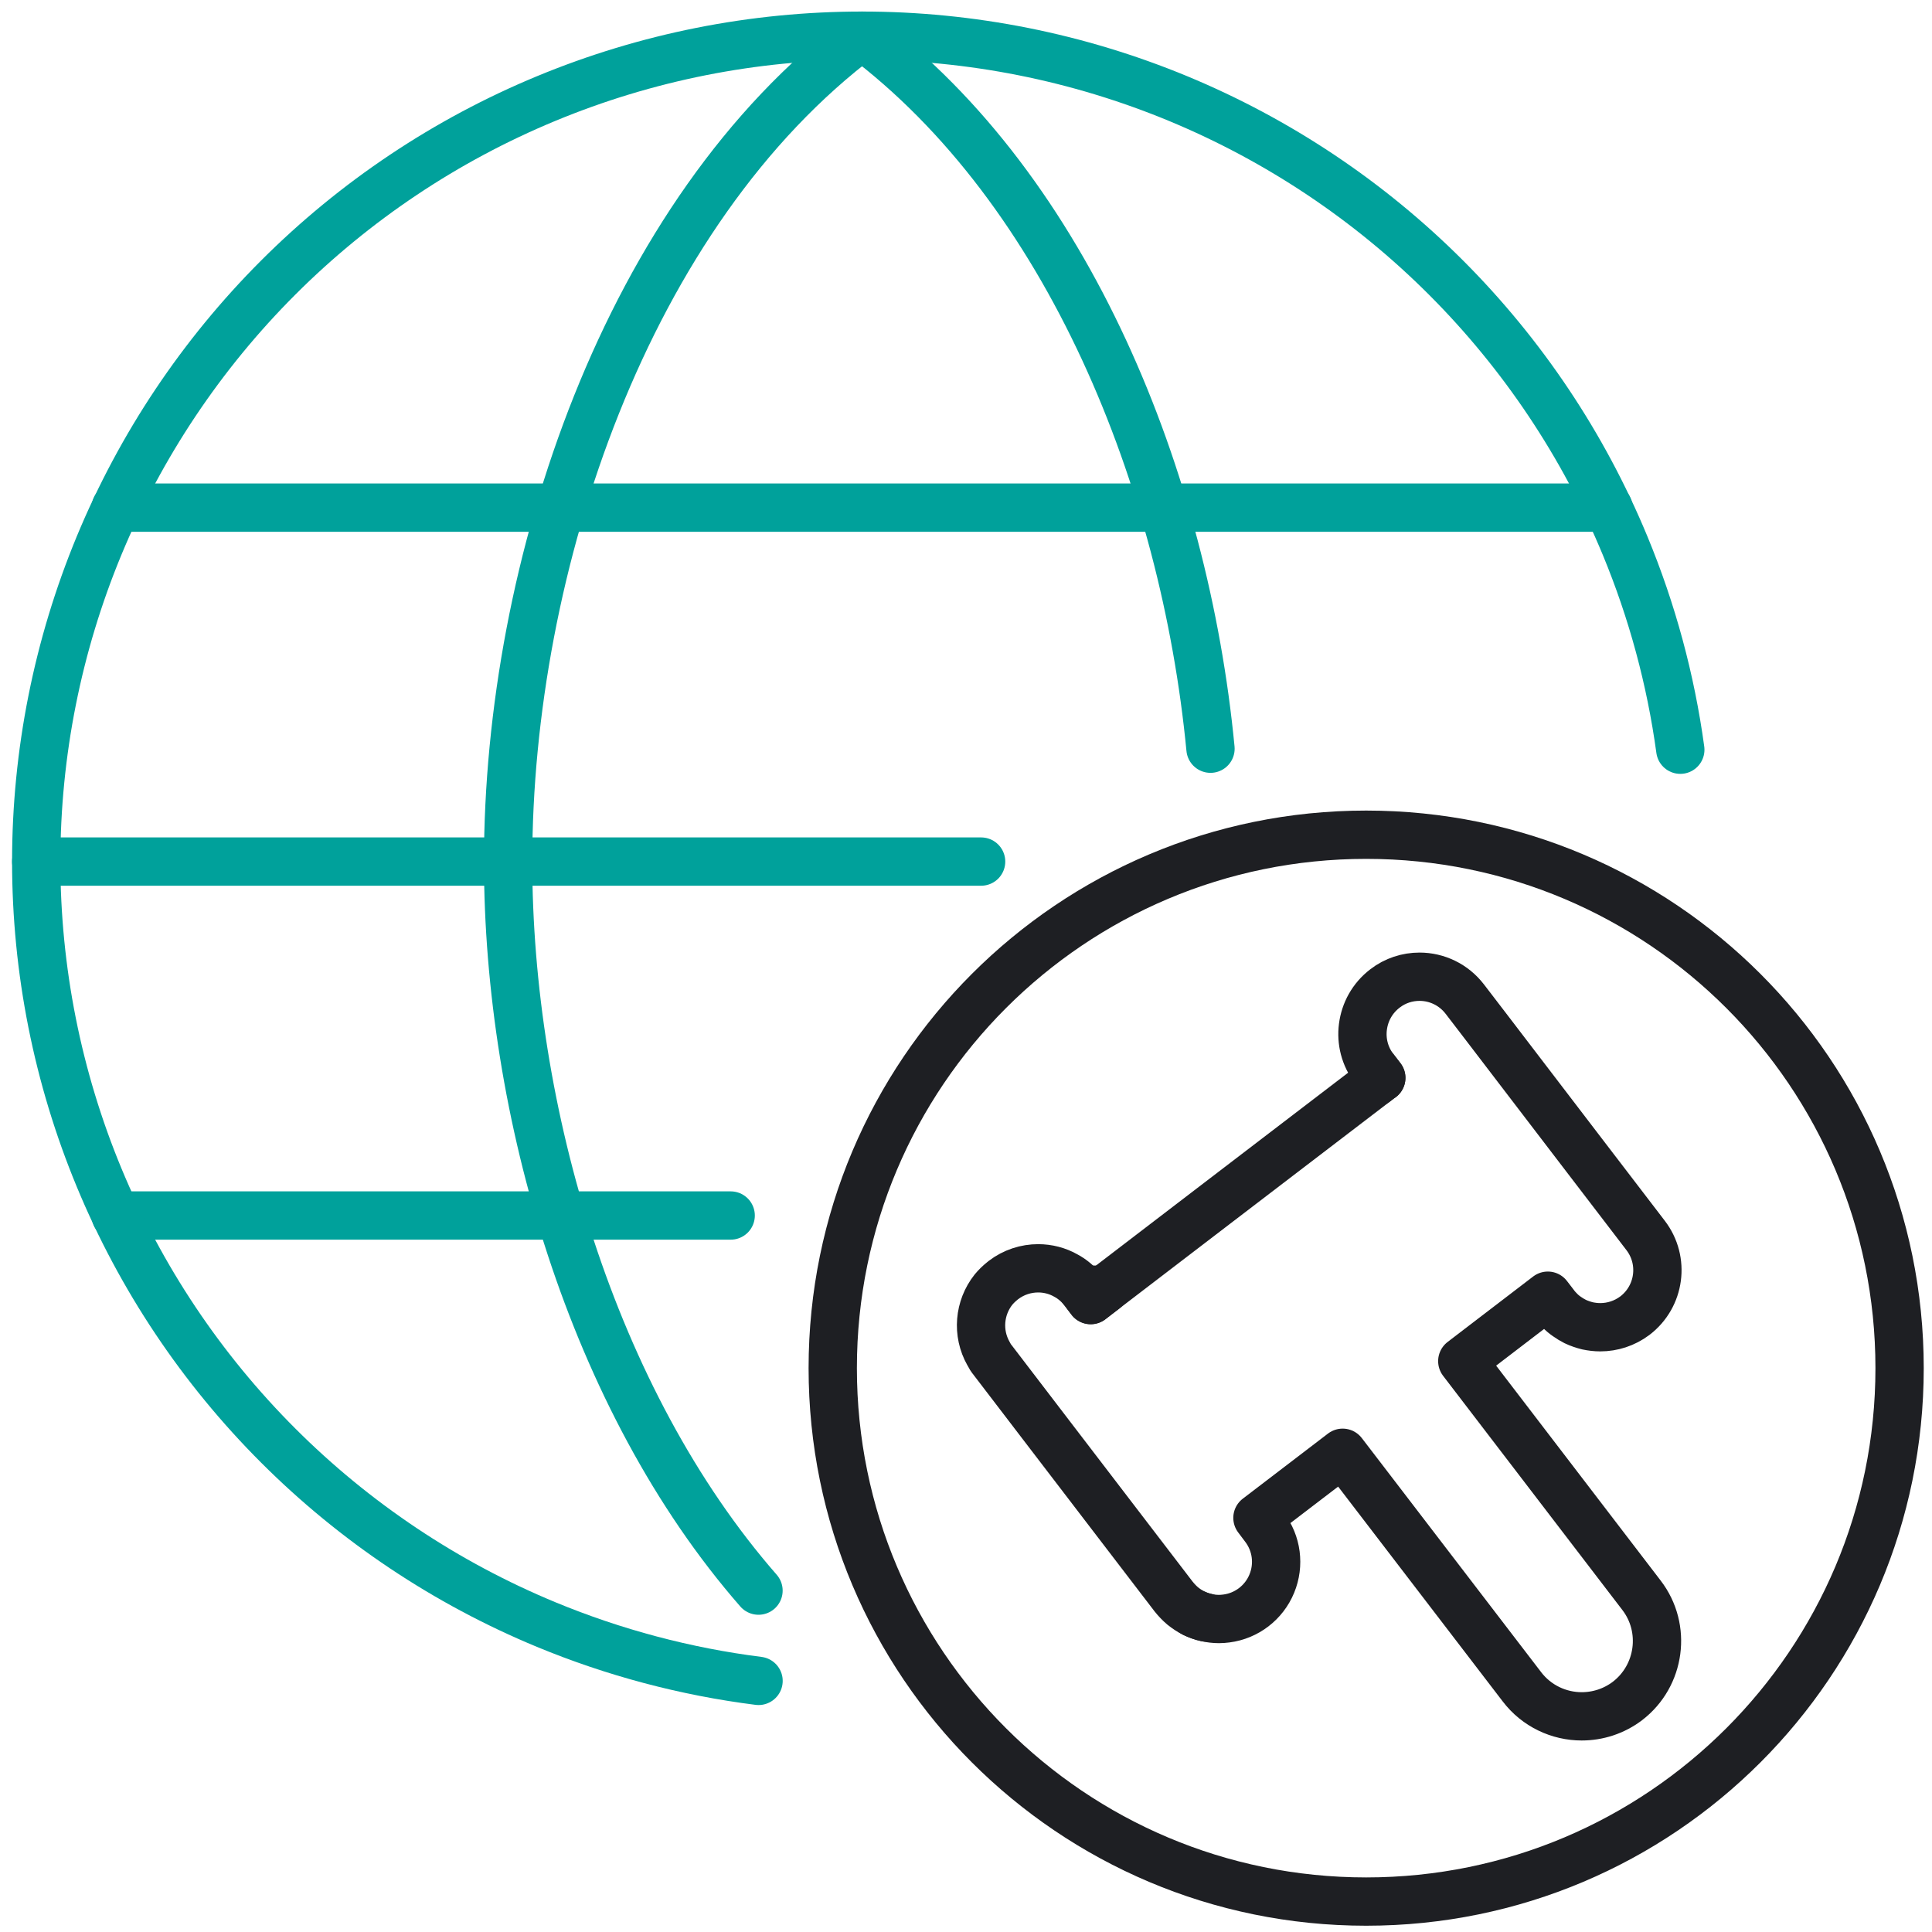
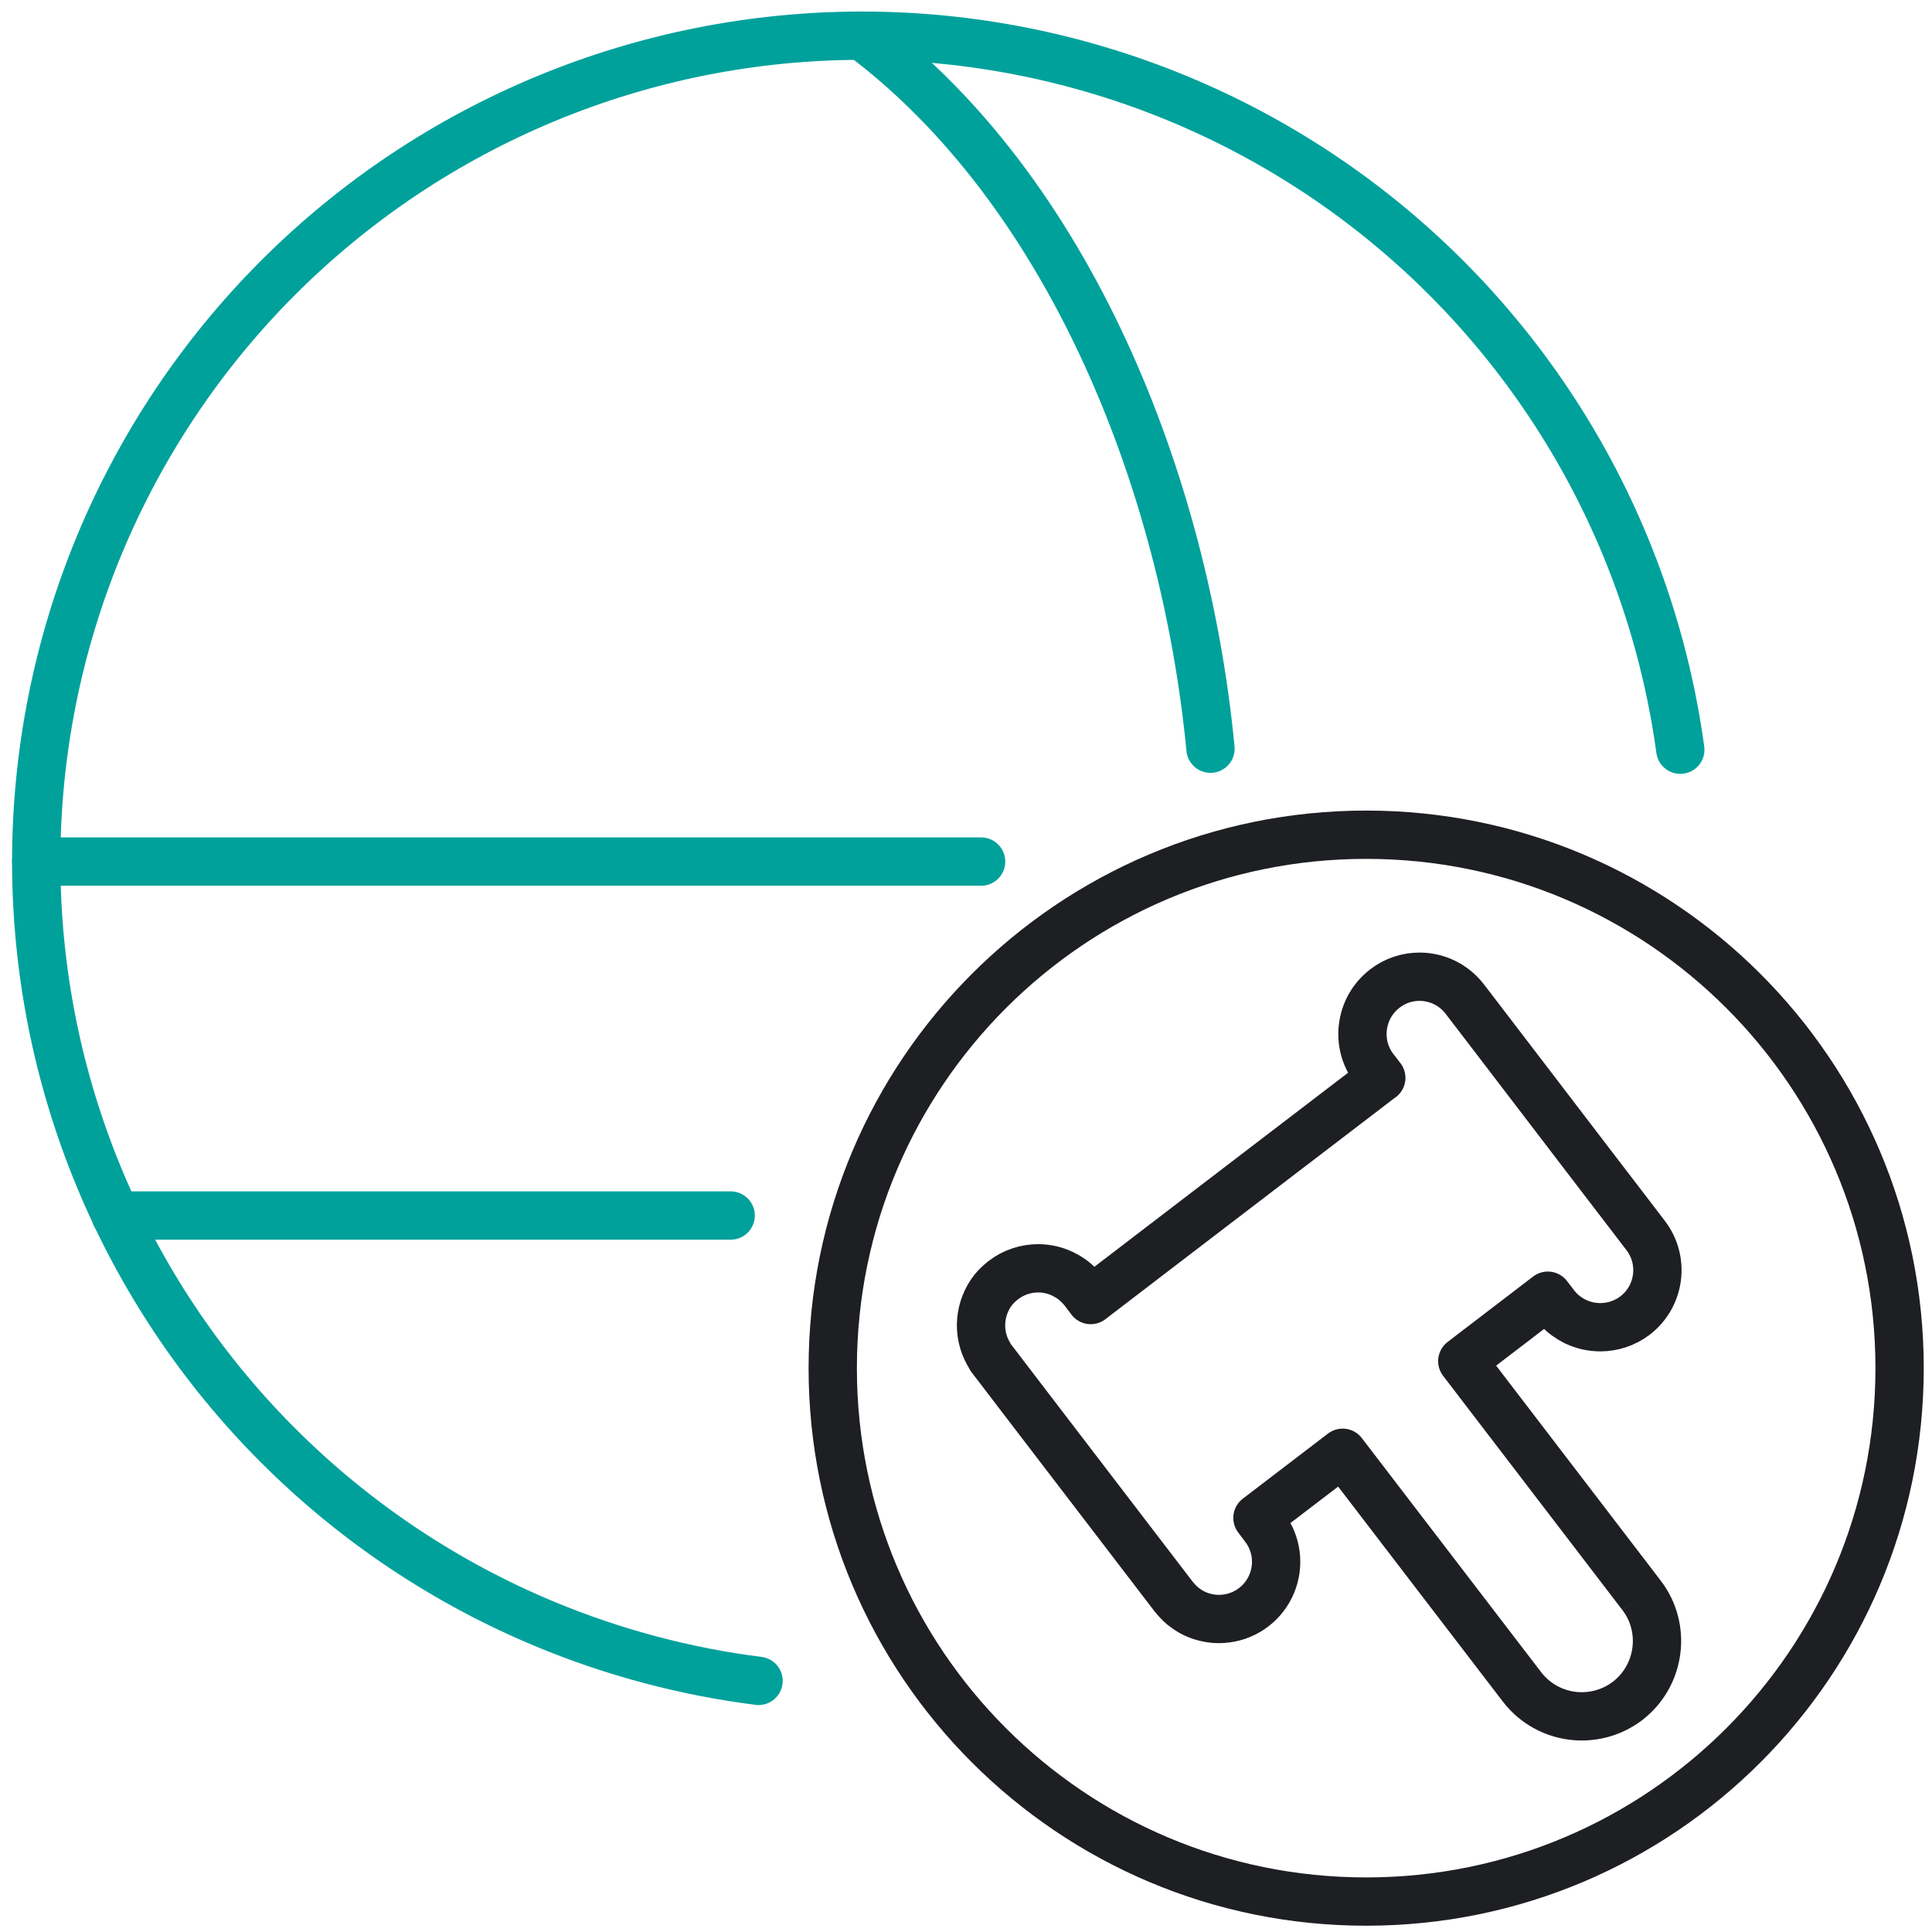
<svg xmlns="http://www.w3.org/2000/svg" id="Layer_1" viewBox="0 0 40 40">
  <defs>
    <style>.cls-1,.cls-2,.cls-3{fill:none;stroke-linejoin:round;}.cls-1,.cls-3{stroke:#1e1f23;}.cls-2{stroke:#00a19b;}.cls-2,.cls-3{stroke-linecap:round;}</style>
  </defs>
  <g>
-     <path class="cls-2" d="M15.704,32.932c-3.456-3.957-5.184-9.958-5.184-15.094,0-6.107,2.443-13.435,7.328-17.099" />
    <path class="cls-2" d="M25.062,15.501c-.534-5.544-2.939-11.555-7.214-14.761" />
-     <path class="cls-2" d="M2.396,10.51h30.905" />
    <path class="cls-2" d="M2.396,25.166H15.128" />
    <path class="cls-2" d="M.75,17.838H20.313" />
    <path class="cls-2" d="M34.789,15.522c-.198-1.449-.582-2.87-1.144-4.227-.859-2.074-2.119-3.959-3.706-5.547-1.588-1.588-3.473-2.847-5.547-3.707-2.074-.859-4.298-1.302-6.543-1.302-2.246,0-4.469,.442-6.543,1.302-2.074,.859-3.959,2.119-5.547,3.707-1.588,1.588-2.847,3.473-3.707,5.547-.859,2.074-1.302,4.298-1.302,6.543H.75c0,2.245,.442,4.469,1.302,6.543,.859,2.075,2.119,3.96,3.707,5.547,1.588,1.588,3.473,2.847,5.547,3.706,1.411,.584,2.89,.976,4.399,1.167" />
  </g>
  <g>
-     <path class="cls-1" d="M33.986,33.029c.523,.681,.391,1.664-.29,2.187-.283,.215-.617,.319-.95,.319-.466,0-.932-.212-1.237-.613l-3.711-4.844-1.764,1.348,.143,.19c.258,.337,.315,.782,.154,1.172-.161,.391-.52,.667-.939,.721-.054,.007-.104,.011-.154,.011-.09,0-.183-.011-.269-.032-.086-.018-.172-.05-.255-.09-.079-.039-.154-.09-.226-.147-.068-.057-.133-.126-.19-.197l-2.553-3.335-1.19-1.556c-.036-.043-.065-.09-.09-.14-.24-.423-.194-.947,.104-1.323,.054-.065,.115-.125,.183-.179,.007-.007,.014-.011,.022-.018,.215-.165,.47-.244,.721-.244,.197,0,.398,.05,.574,.151,.129,.068,.247,.169,.348,.29,.007,.007,.011,.014,.018,.022l.147,.194,.28-.215,2.305-1.764,1.402-1.072,1.914-1.463,.111-.086h.004l-.143-.186-.004-.004c-.197-.258-.272-.57-.233-.868,.039-.305,.194-.592,.455-.792,.212-.165,.466-.244,.717-.244,.355,0,.706,.161,.939,.466l.437,.57,1.993,2.607,1.312,1.714c.398,.52,.298,1.262-.222,1.66-.215,.161-.466,.24-.717,.24-.09,0-.179-.011-.265-.029-.086-.022-.172-.05-.255-.09-.057-.029-.118-.065-.172-.104-.057-.039-.108-.082-.158-.136-.032-.032-.065-.068-.093-.108l-.143-.186-1.771,1.355,3.711,4.848Z" />
-     <path class="cls-1" d="M22.417,26.701c.007,.007,.011,.014,.018,.022l.147,.194,.28-.215h-.445Zm6.037-4.572c.011,.093,.022,.183,.029,.273l.111-.086h.004l-.143-.186Zm-3.739,11.269c.082,.039,.169,.072,.255,.09-.09-.022-.172-.05-.255-.09Zm3.739-11.269c.011,.093,.022,.183,.029,.273l.111-.086h.004l-.143-.186Zm-6.037,4.572c.007,.007,.011,.014,.018,.022l.147,.194,.28-.215h-.445Zm6.037-4.572c.011,.093,.022,.183,.029,.273l.111-.086h.004l-.143-.186Zm-6.037,4.572c.007,.007,.011,.014,.018,.022l.147,.194,.28-.215h-.445Z" />
+     <path class="cls-1" d="M33.986,33.029c.523,.681,.391,1.664-.29,2.187-.283,.215-.617,.319-.95,.319-.466,0-.932-.212-1.237-.613l-3.711-4.844-1.764,1.348,.143,.19c.258,.337,.315,.782,.154,1.172-.161,.391-.52,.667-.939,.721-.054,.007-.104,.011-.154,.011-.09,0-.183-.011-.269-.032-.086-.018-.172-.05-.255-.09-.079-.039-.154-.09-.226-.147-.068-.057-.133-.126-.19-.197l-2.553-3.335-1.19-1.556c-.036-.043-.065-.09-.09-.14-.24-.423-.194-.947,.104-1.323,.054-.065,.115-.125,.183-.179,.007-.007,.014-.011,.022-.018,.215-.165,.47-.244,.721-.244,.197,0,.398,.05,.574,.151,.129,.068,.247,.169,.348,.29,.007,.007,.011,.014,.018,.022l.147,.194,.28-.215,2.305-1.764,1.402-1.072,1.914-1.463,.111-.086h.004l-.143-.186-.004-.004c-.197-.258-.272-.57-.233-.868,.039-.305,.194-.592,.455-.792,.212-.165,.466-.244,.717-.244,.355,0,.706,.161,.939,.466l.437,.57,1.993,2.607,1.312,1.714c.398,.52,.298,1.262-.222,1.66-.215,.161-.466,.24-.717,.24-.09,0-.179-.011-.265-.029-.086-.022-.172-.05-.255-.09-.057-.029-.118-.065-.172-.104-.057-.039-.108-.082-.158-.136-.032-.032-.065-.068-.093-.108l-.143-.186-1.771,1.355,3.711,4.848" />
  </g>
  <g id="Group_155">
    <g id="shopping-cart-add">
      <path id="Oval_68" class="cls-3" d="M28.285,39.37c6.099,0,11.044-4.944,11.044-11.044s-4.944-11.044-11.044-11.044-11.044,4.944-11.044,11.044,4.944,11.044,11.044,11.044Z" />
    </g>
  </g>
</svg>